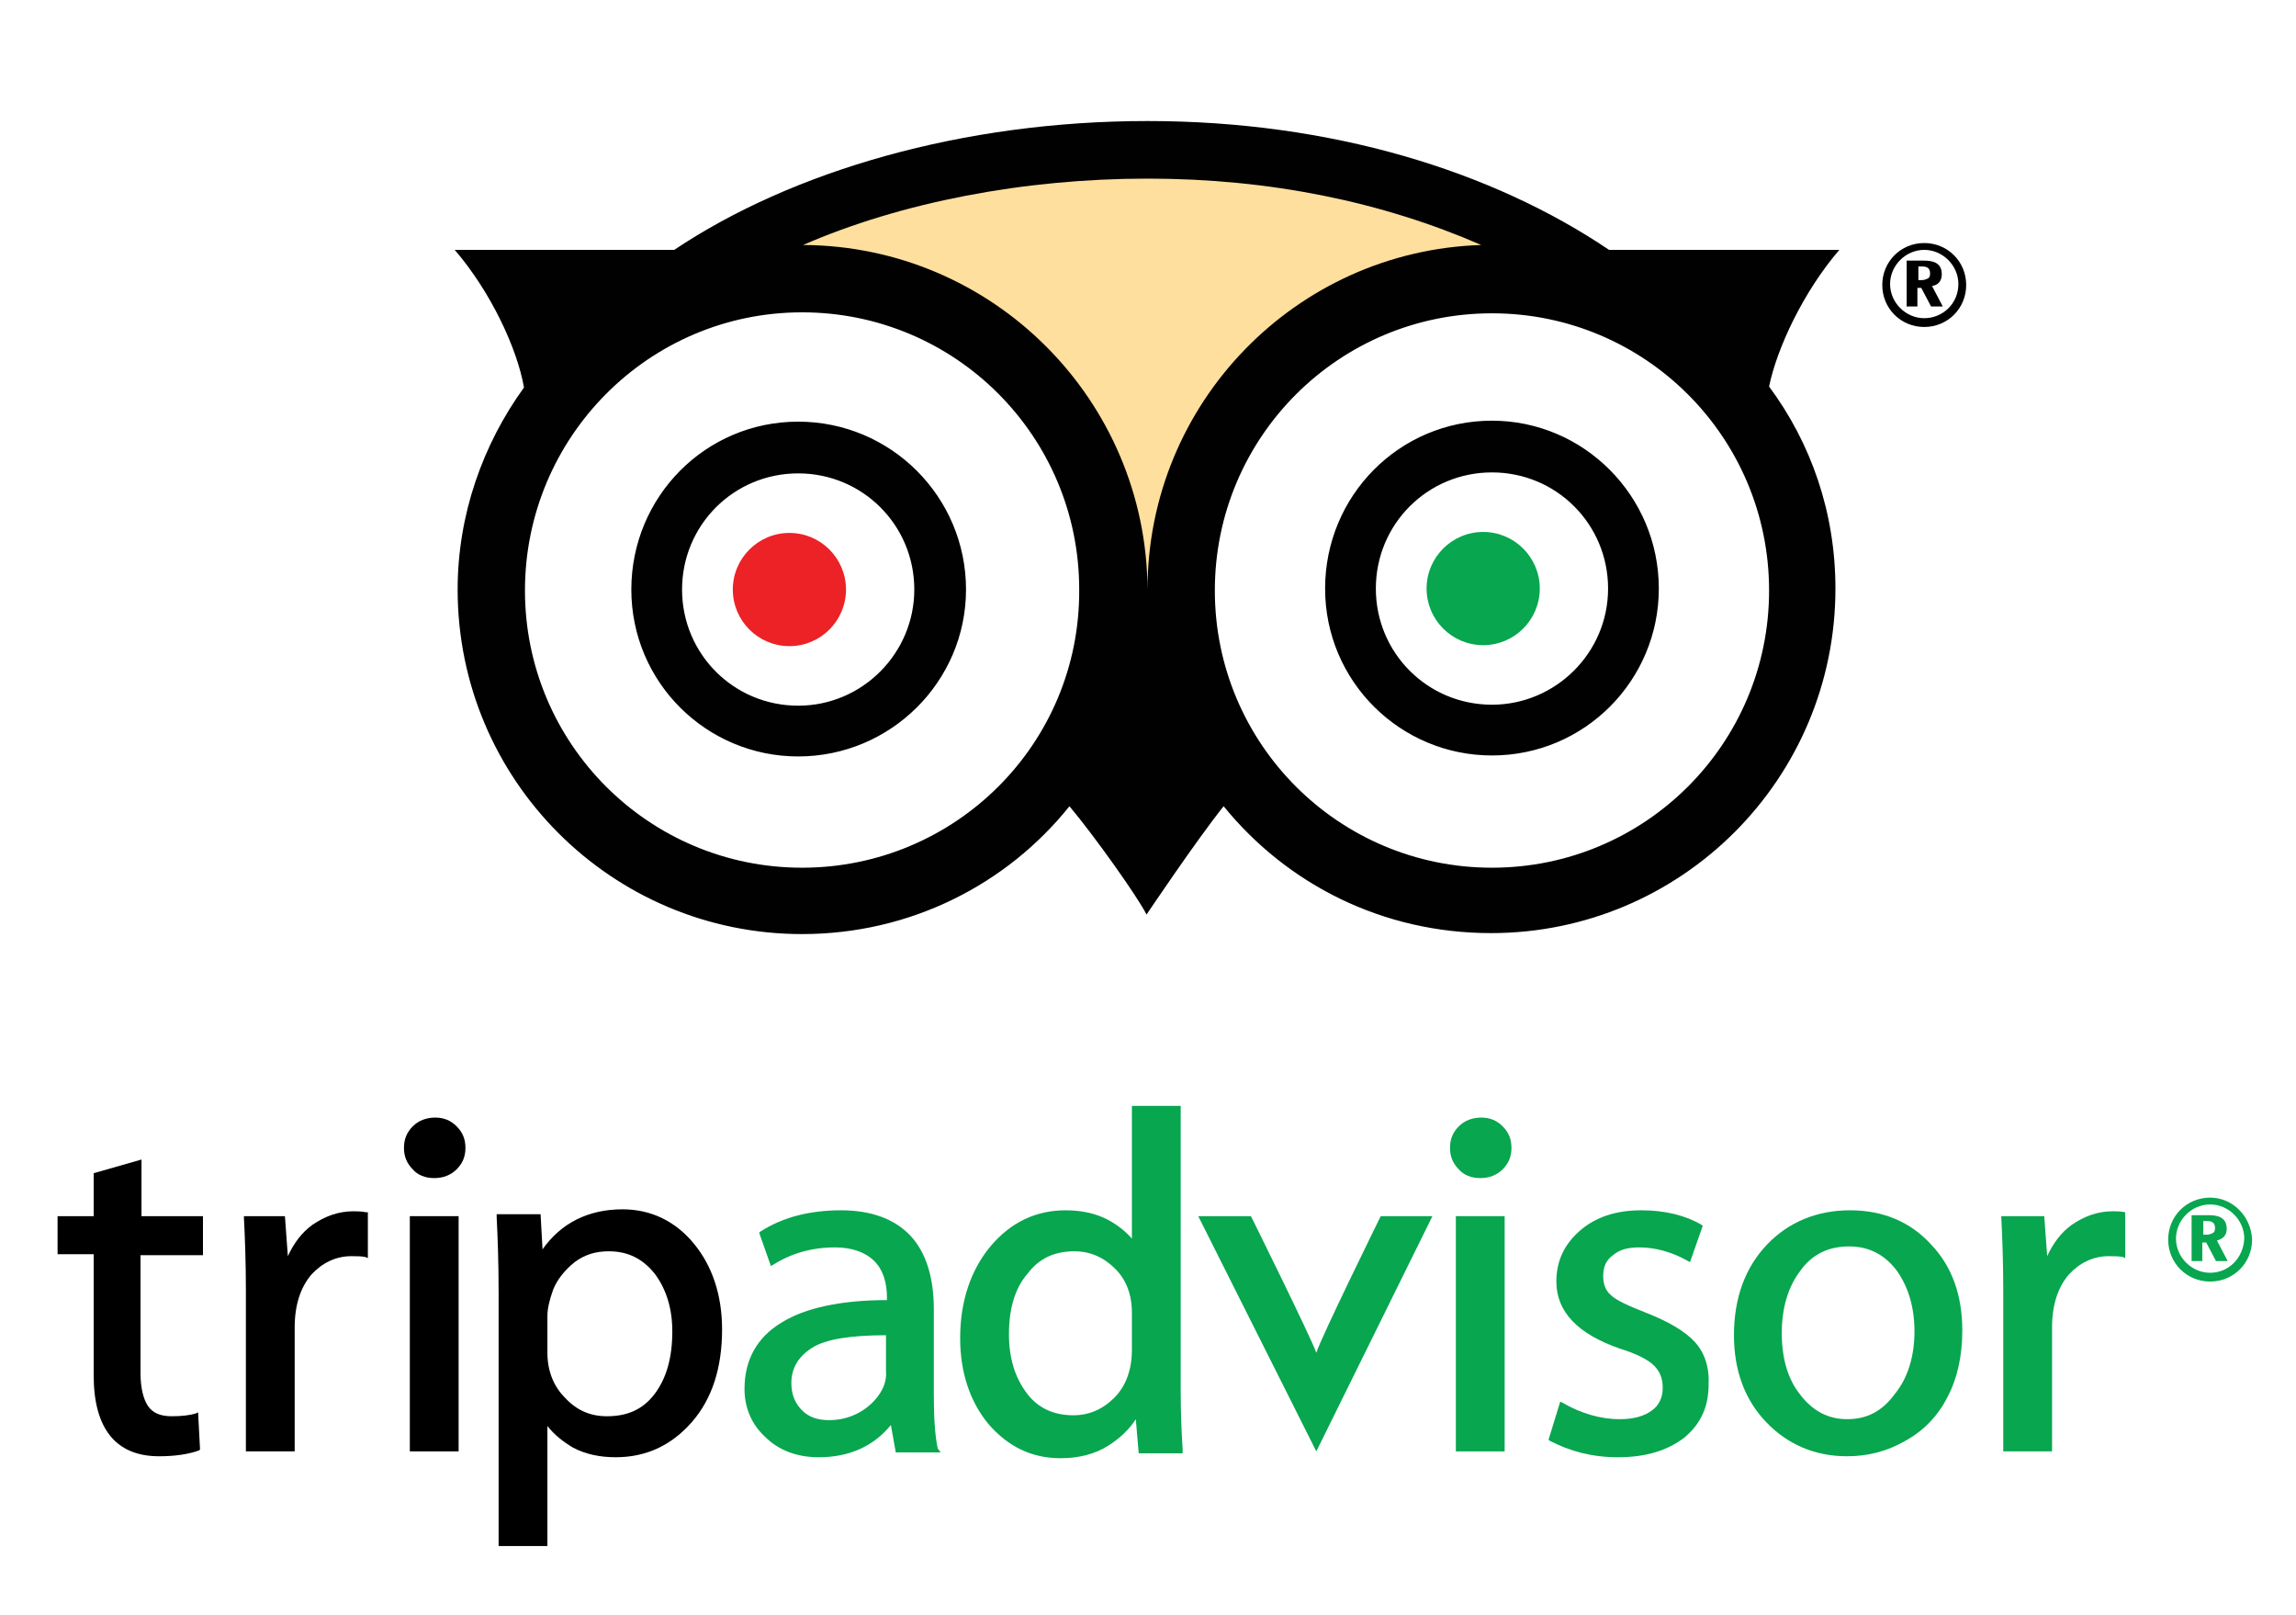
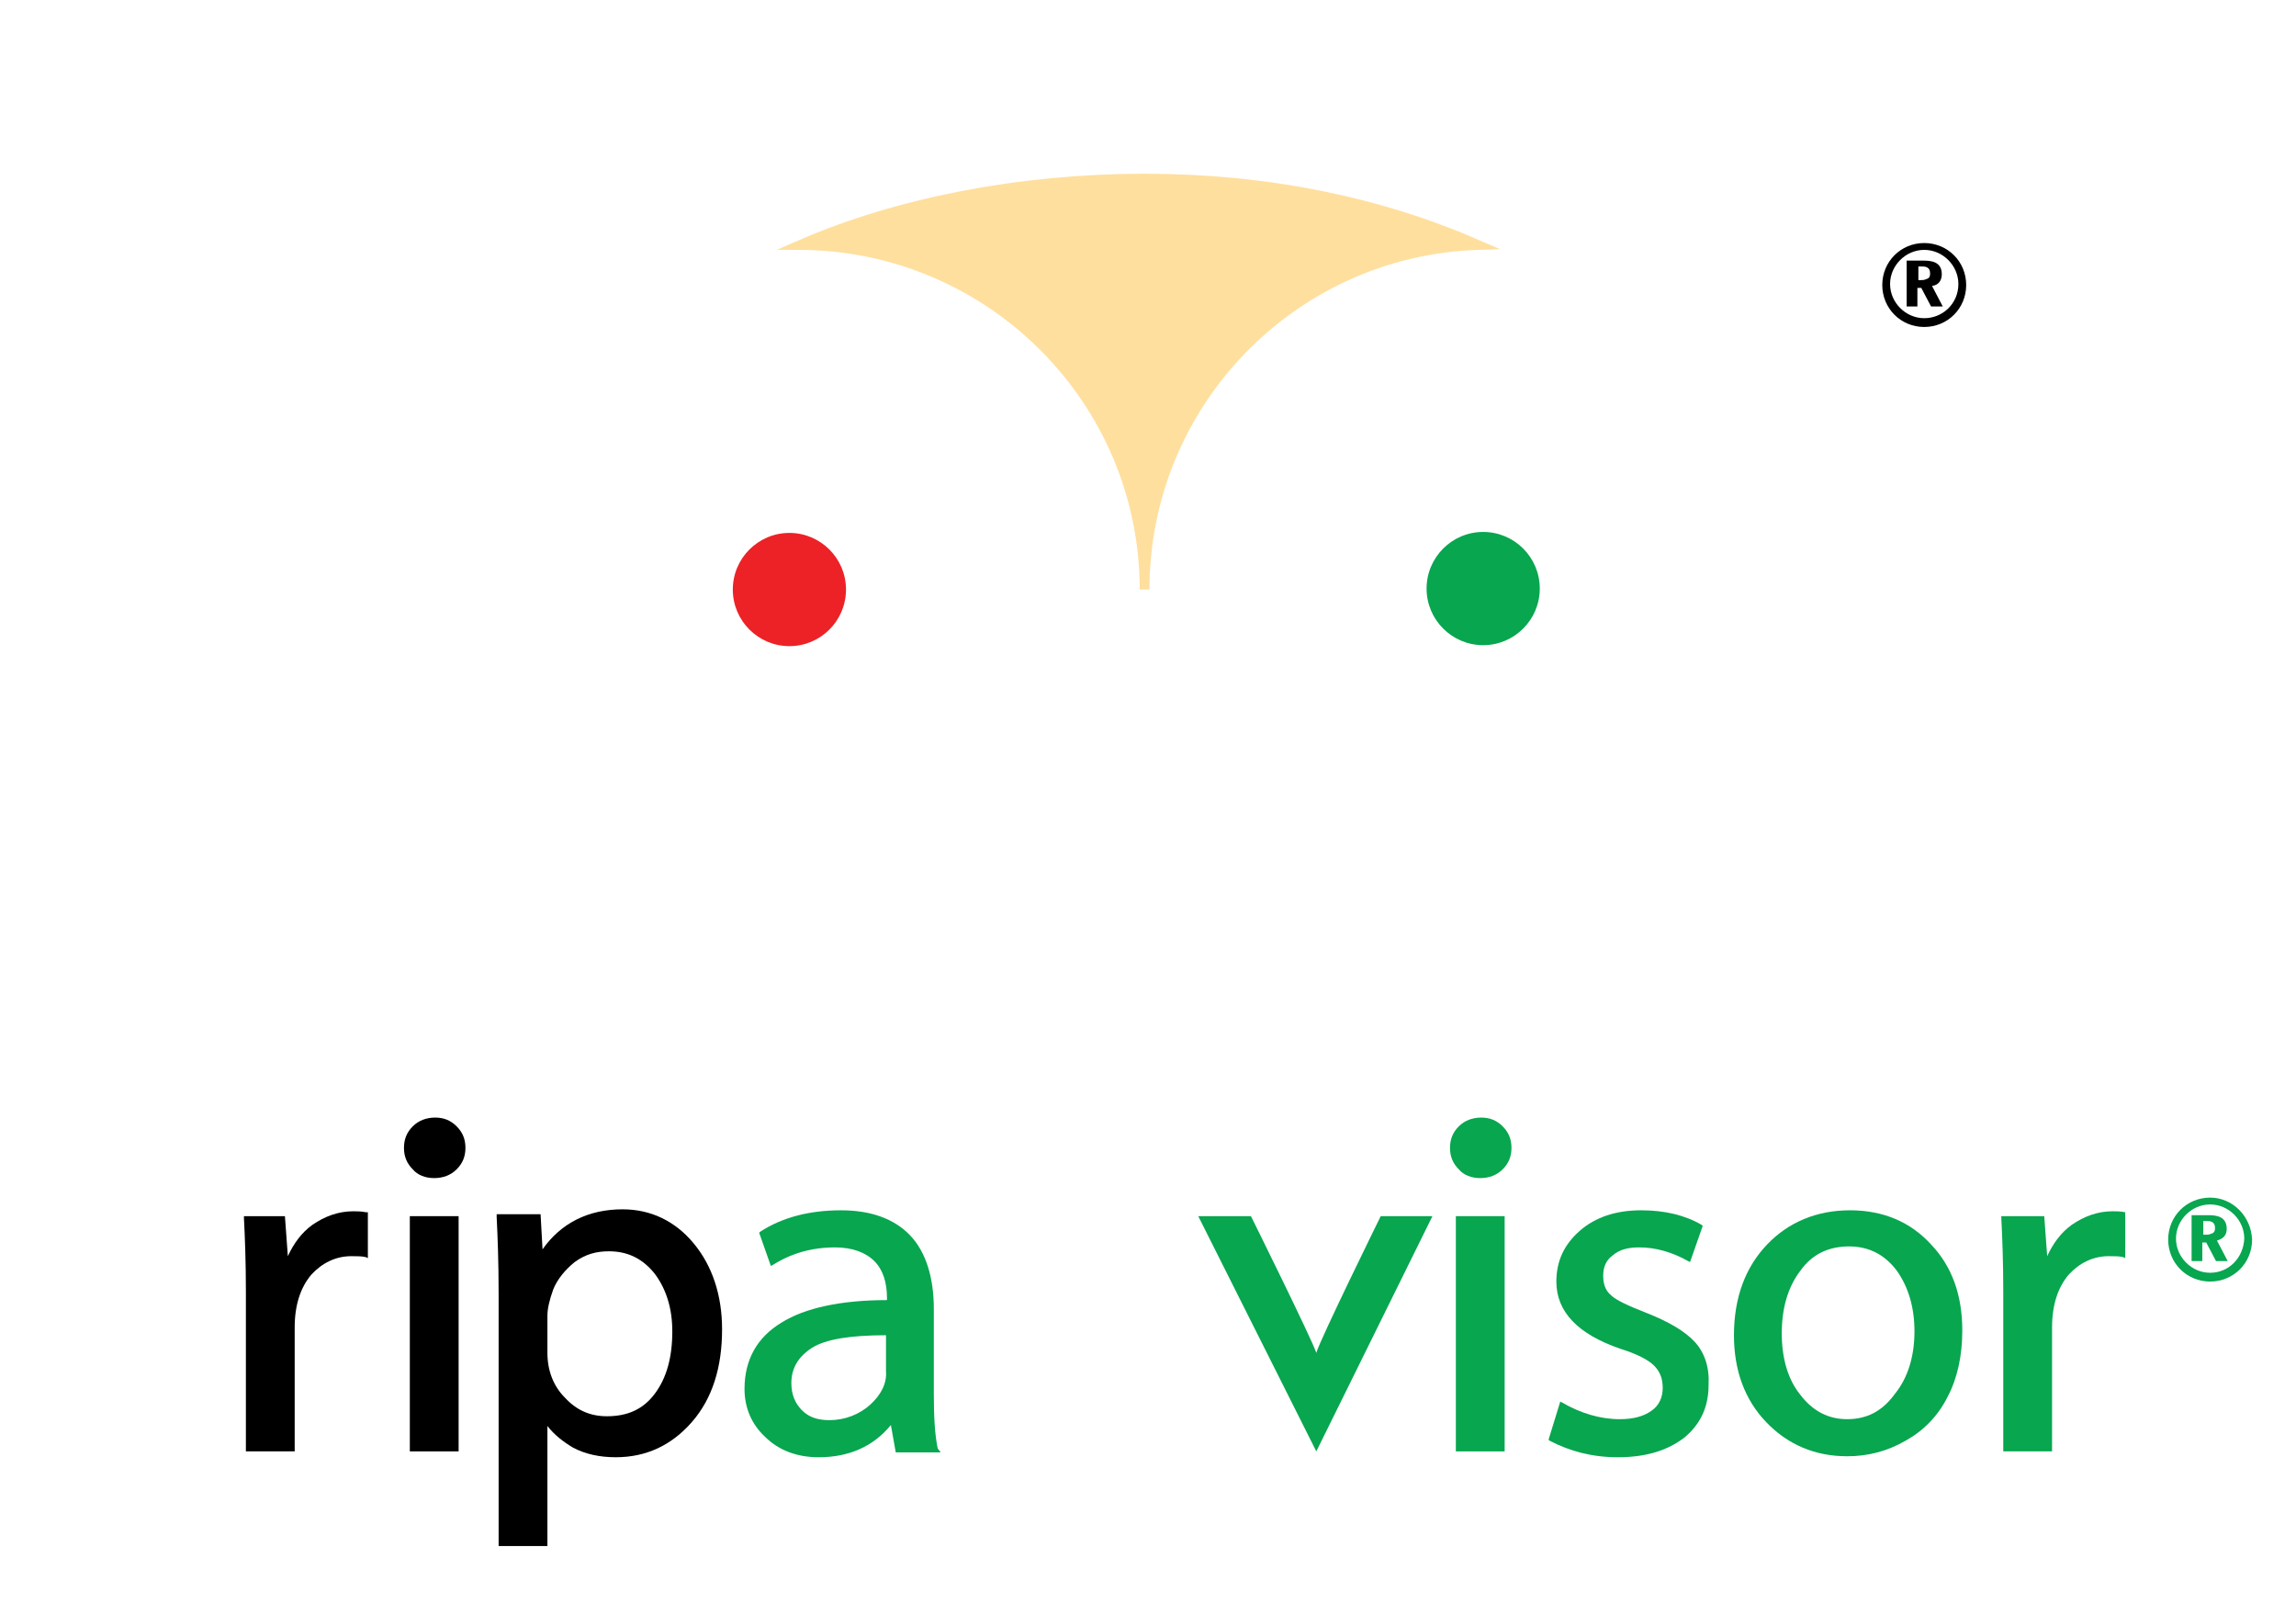
<svg xmlns="http://www.w3.org/2000/svg" version="1.1" id="Layer_1" x="0px" y="0px" viewBox="0 0 235.3 165.5" style="enable-background:new 0 0 235.3 165.5;" xml:space="preserve">
  <style type="text/css">
	.st0{fill:#FFDF9E;stroke:#FFDF9E;stroke-miterlimit:10;}
	.st1{fill:#EC2227;}
	.st2{fill:#07A64F;}
	.st3{fill:#010101;}
</style>
  <g>
    <path class="st0" d="M82,25.1c10.1-4.4,22.7-6.8,35.3-6.8c12.6,0,24.1,2.4,34.2,6.8c-19,0.6-34.2,16.2-34.2,35.3   C117.3,41,101.5,25.2,82,25.1z" />
    <path class="st1" d="M80.9,54.6c-3.2,0-5.8,2.6-5.8,5.8c0,3.2,2.6,5.8,5.8,5.8s5.8-2.6,5.8-5.8C86.7,57.2,84.1,54.6,80.9,54.6z" />
    <path class="st2" d="M152,54.5c-3.2,0-5.8,2.6-5.8,5.8s2.6,5.8,5.8,5.8c3.2,0,5.8-2.6,5.8-5.8S155.2,54.5,152,54.5z" />
    <g>
-       <path class="st3" d="M81.8,43.2c-9.5,0-17.1,7.7-17.1,17.2c0,9.5,7.7,17.1,17.1,17.1c9.5,0,17.2-7.7,17.2-17.1    C99,50.9,91.3,43.2,81.8,43.2z M81.8,72.3c-6.6,0-11.9-5.3-11.9-11.9c0-6.6,5.3-11.9,11.9-11.9c6.6,0,11.9,5.3,11.9,11.9    C93.7,66.9,88.4,72.3,81.8,72.3z M188.5,25.6h-23.6c-12-8.1-28.5-13.2-47.3-13.2c-18.9,0-36.4,5.1-48.5,13.2H46.6    c3.7,4.3,6.4,10.1,7.1,14.1c-4.2,5.8-6.8,13-6.8,20.7c0,19.5,15.8,35.3,35.3,35.3c11.1,0,21-5.1,27.4-13.1c2.6,3.1,7,9.3,7.9,11.1    c0,0,5.1-7.6,7.9-11.1c6.5,8,16.3,13,27.4,13c19.5,0,35.3-15.8,35.3-35.3c0-7.8-2.5-14.9-6.8-20.7    C182.1,35.7,184.8,29.9,188.5,25.6z M82.2,88.9c-15.7,0-28.4-12.7-28.4-28.4C53.8,44.8,66.5,32,82.2,32s28.4,12.7,28.4,28.4    C110.7,76.2,97.9,88.9,82.2,88.9z M82.3,25.1c10.1-4.4,22.7-6.8,35.3-6.8c12.6,0,24.1,2.4,34.2,6.8c-19,0.6-34.2,16.2-34.2,35.3    C117.5,41,101.8,25.2,82.3,25.1z M152.9,88.9c-15.7,0-28.4-12.7-28.4-28.4c0-15.7,12.7-28.4,28.4-28.4c15.7,0,28.4,12.7,28.4,28.4    C181.3,76.2,168.6,88.9,152.9,88.9z M152.9,43.1c-9.5,0-17.1,7.7-17.1,17.2c0,9.5,7.7,17.1,17.1,17.1c9.5,0,17.1-7.7,17.1-17.1    C170,50.8,162.3,43.1,152.9,43.1z M152.9,72.2c-6.6,0-11.9-5.3-11.9-11.9c0-6.6,5.3-11.9,11.9-11.9s11.9,5.3,11.9,11.9    C164.8,66.9,159.4,72.2,152.9,72.2z" />
      <g>
        <g>
          <path d="M196.5,31.4h-1.1v-4.7h1.7c0.8,0,1.9,0.1,1.9,1.4c0,0.6-0.3,1.1-1,1.2l1.1,2.1h-1.2l-1-1.9h-0.4V31.4z M196.5,28.7      c0.6,0,0.7,0,0.9-0.1c0.4-0.1,0.4-0.4,0.4-0.6c0-0.3-0.1-0.5-0.3-0.6c-0.2-0.1-0.3-0.1-0.9-0.1V28.7z" />
        </g>
        <path d="M197.2,24.9c-2.4,0-4.3,1.9-4.3,4.3c0,2.4,1.9,4.3,4.3,4.3c2.4,0,4.3-1.9,4.3-4.3C201.5,26.8,199.6,24.9,197.2,24.9z      M197.2,32.6c-1.9,0-3.5-1.6-3.5-3.5c0-1.9,1.6-3.5,3.5-3.5c1.9,0,3.5,1.6,3.5,3.5C200.7,31.1,199.1,32.6,197.2,32.6z" />
      </g>
    </g>
  </g>
  <g>
    <g>
      <g>
        <path class="st2" d="M225.7,129.2h-1.1v-4.7h1.7c0.8,0,1.9,0.1,1.9,1.4c0,0.6-0.3,1-1,1.2l1.1,2.1h-1.2l-1-1.9h-0.4V129.2z      M225.7,126.5c0.6,0,0.7,0,0.9-0.1c0.4-0.1,0.4-0.4,0.4-0.6c0-0.3-0.1-0.5-0.3-0.6c-0.2-0.1-0.3-0.1-0.9-0.1V126.5z" />
      </g>
      <path class="st2" d="M226.5,122.7c-2.4,0-4.3,1.9-4.3,4.3c0,2.4,1.9,4.3,4.3,4.3c2.4,0,4.3-1.9,4.3-4.3    C230.7,124.6,228.8,122.7,226.5,122.7z M226.5,130.4c-1.9,0-3.5-1.6-3.5-3.5c0-1.9,1.6-3.5,3.5-3.5c1.9,0,3.5,1.6,3.5,3.5    C229.9,128.9,228.4,130.4,226.5,130.4z" />
    </g>
    <g>
-       <path d="M20.8,128.5v-3.9h-6.3v-5.8l-4.9,1.4v4.4H5.9v3.9h3.7v12.4c0,5.5,2.3,8.3,6.7,8.3c1.6,0,3-0.2,4.1-0.6l0.1-0.1l-0.2-3.8    l-0.2,0.1c-0.6,0.2-1.5,0.3-2.5,0.3c-1.1,0-1.9-0.3-2.4-1c-0.5-0.7-0.8-1.9-0.8-3.4v-12.1H20.8z" />
      <path d="M37.5,124.2c-0.5-0.1-0.9-0.1-1.3-0.1c-1.5,0-2.9,0.5-4.2,1.4c-1.1,0.8-1.9,1.9-2.5,3.2l-0.3-4.1H25l0,0.2    c0.1,1.9,0.2,4.5,0.2,7.5v16.4h5v-12.7c0-2.3,0.6-4.1,1.7-5.4c1.1-1.2,2.5-1.9,4.1-1.9c0.6,0,1.1,0,1.5,0.1l0.2,0.1v-4.7    L37.5,124.2z" />
      <g>
        <rect x="42" y="124.6" width="5" height="24.1" />
        <path d="M44.5,120.7c0.9,0,1.7-0.3,2.3-0.9c0.6-0.6,0.9-1.3,0.9-2.2c0-0.9-0.3-1.6-0.9-2.2c-0.6-0.6-1.3-0.9-2.2-0.9     c-0.9,0-1.7,0.3-2.3,0.9c-0.6,0.6-0.9,1.3-0.9,2.2c0,0.9,0.3,1.6,0.9,2.2C42.8,120.4,43.6,120.7,44.5,120.7z" />
      </g>
      <path d="M71.1,127.4c-1.9-2.3-4.4-3.5-7.3-3.5c-3.5,0-6.3,1.4-8.2,4.1l-0.2-3.6h-4.5l0,0.3c0.1,2,0.2,4.6,0.2,7.8v25.9h5v-12.3    c0.7,0.9,1.6,1.6,2.6,2.2c1.3,0.7,2.8,1,4.4,1c3.1,0,5.7-1.2,7.8-3.6c2.1-2.4,3.1-5.6,3.1-9.5C74,132.7,73,129.7,71.1,127.4z     M58.9,129.3c1.1-0.8,2.2-1.1,3.5-1.1c2,0,3.5,0.8,4.7,2.3c1.2,1.6,1.8,3.6,1.8,5.9c0,2.7-0.6,4.8-1.8,6.4    c-1.2,1.6-2.8,2.3-4.9,2.3c-1.7,0-3.1-0.6-4.3-1.9c-1.2-1.2-1.8-2.8-1.8-4.6v-3.8c0-0.7,0.2-1.6,0.6-2.7    C57.1,131.1,57.9,130.1,58.9,129.3z" />
      <path class="st2" d="M96.1,148.4c-0.3-1.4-0.4-3.3-0.4-5.6v-8.7c0-3.2-0.8-5.8-2.4-7.5c-1.6-1.7-4-2.6-7.1-2.6    c-3.2,0-6,0.7-8.3,2.2l-0.1,0.1l1.2,3.4l0.2-0.1c1.9-1.2,4-1.8,6.4-1.8c1.7,0,3.1,0.5,4,1.4c0.9,0.9,1.3,2.2,1.3,3.8v0.2    c-4.7,0-8.4,0.8-10.8,2.3c-2.5,1.5-3.8,3.8-3.8,6.8c0,1.9,0.7,3.6,2.1,4.9c1.4,1.4,3.3,2.1,5.5,2.1c3.1,0,5.6-1.1,7.4-3.3l0.5,2.8    h4.6L96.1,148.4z M89.2,143.9c-1.1,1-2.6,1.6-4.2,1.6c-1.2,0-2.1-0.3-2.8-1c-0.7-0.7-1.1-1.6-1.1-2.8c0-1.5,0.7-2.7,2.1-3.6    c1.4-0.9,4-1.3,7.6-1.3v3.7C90.9,141.7,90.3,142.9,89.2,143.9z" />
-       <path class="st2" d="M121.2,148.8l0-0.3c-0.1-1.5-0.2-3.6-0.2-6.2v-29h-5v13.6c-0.7-0.8-1.5-1.4-2.4-1.9c-1.3-0.7-2.8-1-4.4-1    c-3,0-5.6,1.2-7.7,3.7c-2,2.4-3.1,5.6-3.1,9.4c0,3.5,1,6.5,2.9,8.8c2,2.3,4.4,3.5,7.4,3.5c1.8,0,3.5-0.4,4.9-1.3    c1.1-0.7,2.1-1.6,2.8-2.7l0.3,3.5H121.2z M116,134.5v3.8c0,2-0.6,3.7-1.8,4.9c-1.2,1.2-2.6,1.8-4.2,1.8c-2.1,0-3.7-0.8-4.8-2.3    c-1.2-1.6-1.8-3.6-1.8-6c0-2.6,0.6-4.7,1.9-6.2c1.2-1.6,2.8-2.3,4.8-2.3c1.6,0,3,0.6,4.2,1.8C115.4,131.1,116,132.6,116,134.5z" />
      <path class="st2" d="M141.5,124.6c0,0-6.2,12.6-6.6,14c-0.6-1.7-6.7-14-6.7-14h-5.4l12.1,24.1l11.9-24.1H141.5z" />
      <g>
        <rect x="149.2" y="124.6" class="st2" width="5" height="24.1" />
        <path class="st2" d="M151.7,120.7c0.9,0,1.7-0.3,2.3-0.9c0.6-0.6,0.9-1.3,0.9-2.2c0-0.9-0.3-1.6-0.9-2.2     c-0.6-0.6-1.3-0.9-2.2-0.9c-0.9,0-1.7,0.3-2.3,0.9c-0.6,0.6-0.9,1.3-0.9,2.2c0,0.9,0.3,1.6,0.9,2.2     C150,120.4,150.8,120.7,151.7,120.7z" />
      </g>
      <path class="st2" d="M173.7,137.5c-1-1.1-2.7-2.1-5-3c-1.8-0.7-3.1-1.3-3.6-1.8c-0.6-0.5-0.8-1.2-0.8-2c0-0.9,0.3-1.6,1-2.1    c0.7-0.6,1.6-0.8,2.7-0.8c1.7,0,3.4,0.5,5,1.4l0.2,0.1l1.3-3.7l-0.1-0.1c-1.7-1-3.8-1.5-6.2-1.5c-2.6,0-4.7,0.7-6.3,2.1    c-1.6,1.4-2.4,3.1-2.4,5.2c0,3.1,2.2,5.4,6.6,6.9c1.6,0.5,2.8,1.1,3.4,1.7c0.6,0.6,0.9,1.3,0.9,2.3c0,1-0.4,1.8-1.1,2.3    c-0.8,0.6-1.9,0.9-3.3,0.9c-2,0-4-0.6-5.9-1.7l-0.2-0.1l-1.2,3.9l0.1,0.1c2.1,1.1,4.4,1.7,7,1.7c2.9,0,5.1-0.7,6.8-2    c1.7-1.4,2.5-3.2,2.5-5.4C175.2,140.1,174.7,138.6,173.7,137.5z" />
      <path class="st2" d="M197.9,127.5c-2.1-2.3-4.9-3.5-8.3-3.5c-3.4,0-6.3,1.2-8.5,3.5c-2.2,2.3-3.4,5.4-3.4,9.3    c0,3.6,1.1,6.6,3.3,8.9c2.2,2.3,5,3.5,8.3,3.5c2.1,0,4.1-0.5,6-1.6c1.8-1,3.3-2.5,4.3-4.5c1-1.9,1.5-4.2,1.5-6.8    C201.1,132.8,200.1,129.8,197.9,127.5z M189.3,145.4c-1.9,0-3.5-0.8-4.8-2.5c-1.3-1.6-1.9-3.8-1.9-6.3c0-2.5,0.6-4.7,1.9-6.4    c1.2-1.7,2.9-2.5,5-2.5c2.1,0,3.7,0.9,4.9,2.5c1.2,1.7,1.8,3.8,1.8,6.2c0,2.6-0.7,4.8-2,6.4C192.9,144.6,191.3,145.4,189.3,145.4z    " />
      <path class="st2" d="M217.8,124.2c-0.5-0.1-0.9-0.1-1.3-0.1c-1.5,0-2.9,0.5-4.2,1.4c-1.1,0.8-1.9,1.9-2.5,3.2l-0.3-4.1h-4.4l0,0.2    c0.1,1.9,0.2,4.5,0.2,7.5v16.4h5v-12.7c0-2.3,0.6-4.1,1.7-5.4c1.1-1.2,2.5-1.9,4.1-1.9c0.6,0,1.1,0,1.5,0.1l0.2,0.1v-4.7    L217.8,124.2z" />
    </g>
  </g>
</svg>